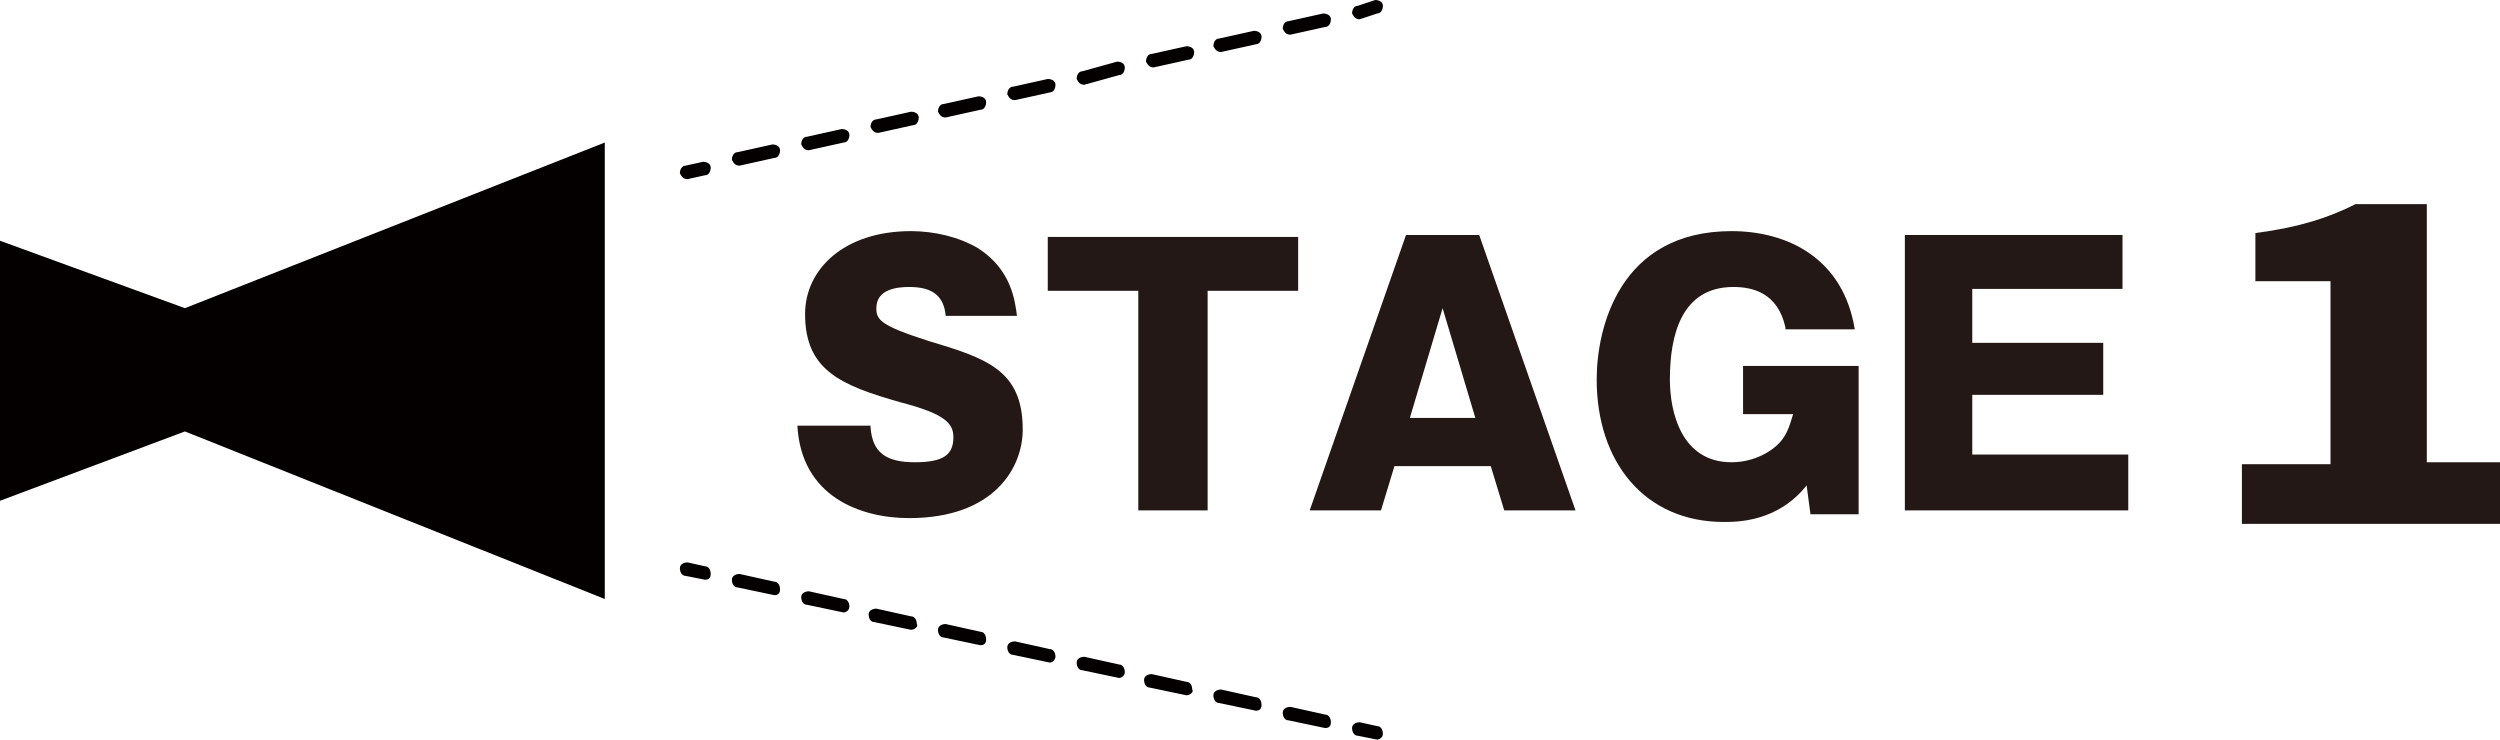
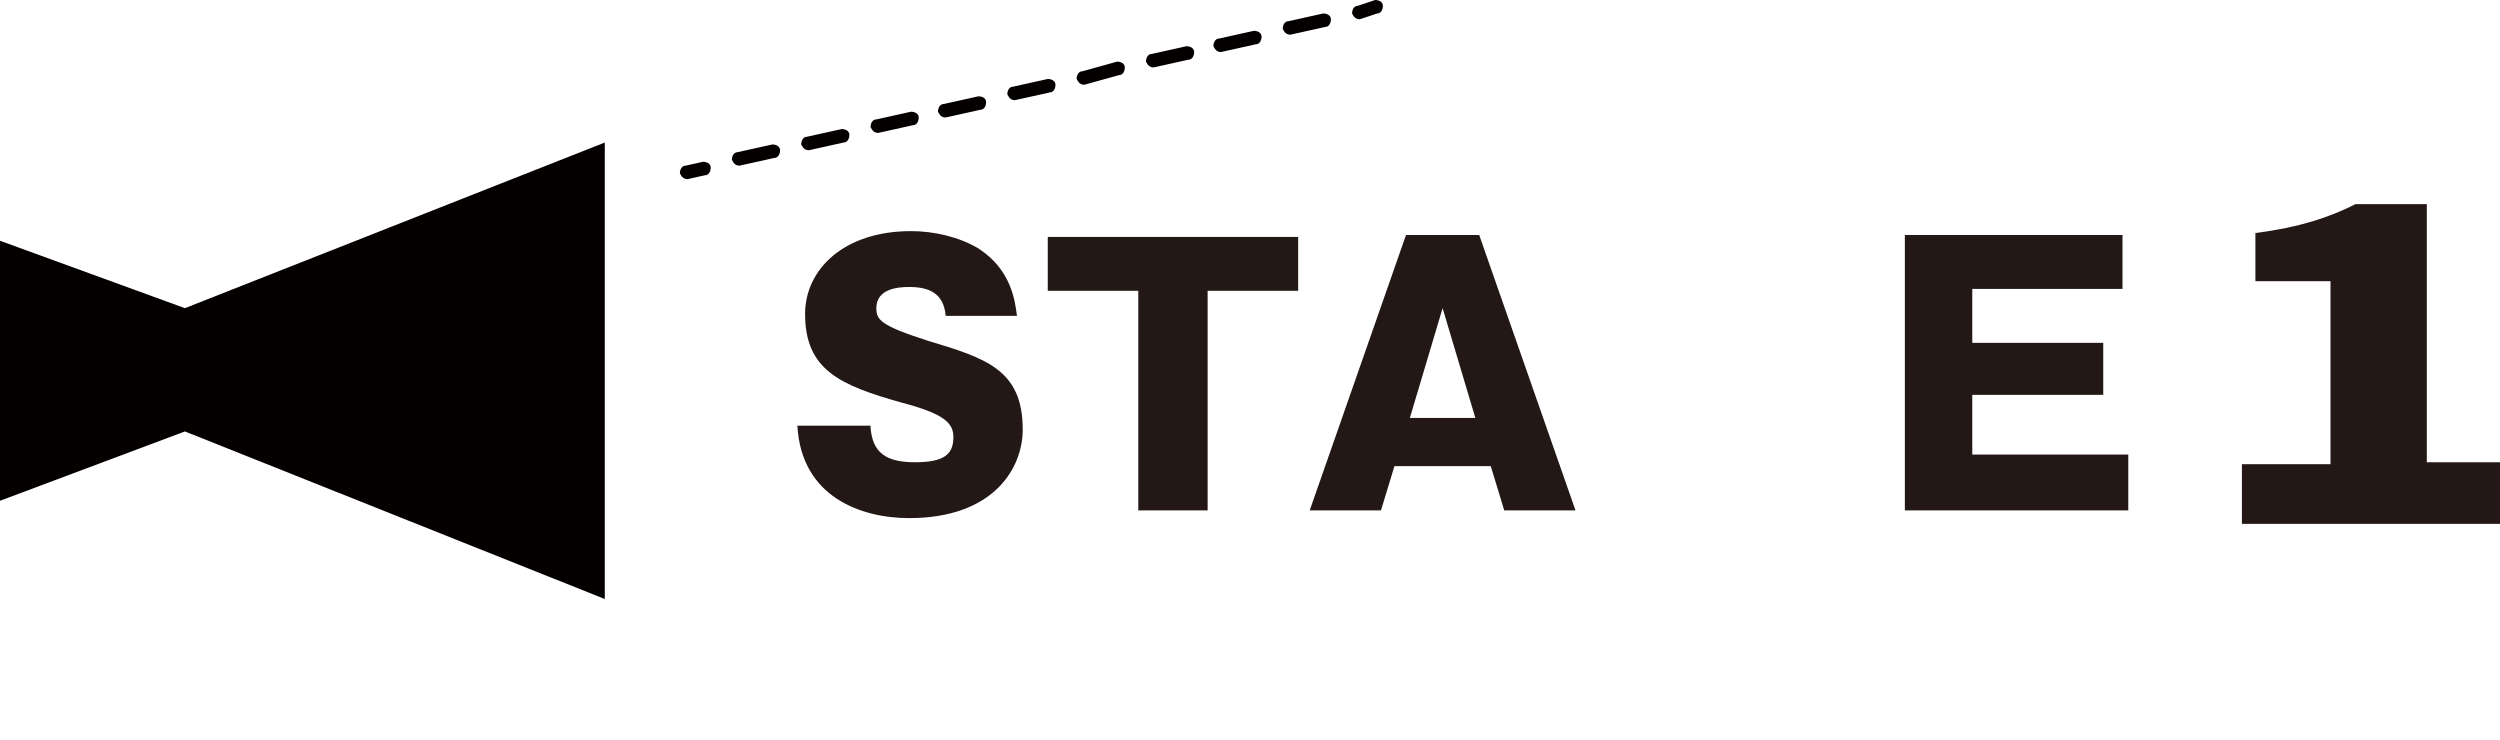
<svg xmlns="http://www.w3.org/2000/svg" version="1.1" id="レイヤー_1" x="0px" y="0px" viewBox="0 0 129.8 38.4" style="enable-background:new 0 0 129.8 38.4;" xml:space="preserve">
  <style type="text/css">
	.st0{fill:#040000;}
	.st1{fill:#231815;}
</style>
  <g id="XMLID_1947_">
    <g id="XMLID_1975_">
      <g id="XMLID_2110_">
        <g id="XMLID_2124_">
-           <path id="XMLID_2125_" class="st0" d="M71.5,38.4C71.5,38.4,71.4,38.4,71.5,38.4l-1-0.2c-0.2,0-0.3-0.2-0.3-0.4      c0-0.2,0.2-0.3,0.4-0.3l0.9,0.2c0.2,0,0.3,0.2,0.3,0.4C71.8,38.3,71.6,38.4,71.5,38.4z" />
-         </g>
+           </g>
        <g id="XMLID_2113_">
-           <path id="XMLID_2114_" class="st0" d="M68.8,37.8C68.8,37.8,68.7,37.8,68.8,37.8l-1.9-0.4c-0.2,0-0.3-0.2-0.3-0.4      c0-0.2,0.2-0.3,0.4-0.3l1.8,0.4c0.2,0,0.3,0.2,0.3,0.4C69.1,37.7,69,37.8,68.8,37.8z M65.2,36.9C65.2,36.9,65.2,36.9,65.2,36.9      l-1.9-0.4c-0.2,0-0.3-0.2-0.3-0.4c0-0.2,0.2-0.3,0.4-0.3l1.8,0.4c0.2,0,0.3,0.2,0.3,0.4C65.5,36.8,65.4,36.9,65.2,36.9z       M61.6,36.1C61.6,36.1,61.6,36.1,61.6,36.1l-1.9-0.4c-0.2,0-0.3-0.2-0.3-0.4c0-0.2,0.2-0.3,0.4-0.3l1.8,0.4      c0.2,0,0.3,0.2,0.3,0.4C62,35.9,61.8,36.1,61.6,36.1z M58.1,35.2C58,35.2,58,35.2,58.1,35.2l-1.9-0.4c-0.2,0-0.3-0.2-0.3-0.4      c0-0.2,0.2-0.3,0.4-0.3l1.8,0.4c0.2,0,0.3,0.2,0.3,0.4C58.4,35.1,58.2,35.2,58.1,35.2z M54.5,34.4      C54.5,34.4,54.4,34.4,54.5,34.4l-1.9-0.4c-0.2,0-0.3-0.2-0.3-0.4c0-0.2,0.2-0.3,0.4-0.3l1.8,0.4c0.2,0,0.3,0.2,0.3,0.4      C54.8,34.2,54.7,34.4,54.5,34.4z M50.9,33.5C50.9,33.5,50.9,33.5,50.9,33.5L49,33.1c-0.2,0-0.3-0.2-0.3-0.4      c0-0.2,0.2-0.3,0.4-0.3l1.8,0.4c0.2,0,0.3,0.2,0.3,0.4C51.2,33.4,51.1,33.5,50.9,33.5z M47.3,32.7      C47.3,32.7,47.3,32.7,47.3,32.7l-1.9-0.4c-0.2,0-0.3-0.2-0.3-0.4c0-0.2,0.2-0.3,0.4-0.3l1.8,0.4c0.2,0,0.3,0.2,0.3,0.4      C47.7,32.5,47.5,32.7,47.3,32.7z M43.8,31.8C43.7,31.8,43.7,31.8,43.8,31.8l-1.9-0.4c-0.2,0-0.3-0.2-0.3-0.4      c0-0.2,0.2-0.3,0.4-0.3l1.8,0.4c0.2,0,0.3,0.2,0.3,0.4C44.1,31.7,43.9,31.8,43.8,31.8z M40.2,30.9      C40.2,30.9,40.1,30.9,40.2,30.9l-1.9-0.4c-0.2,0-0.3-0.2-0.3-0.4c0-0.2,0.2-0.3,0.4-0.3l1.8,0.4c0.2,0,0.3,0.2,0.3,0.4      C40.5,30.8,40.4,30.9,40.2,30.9z" />
-         </g>
+           </g>
        <g id="XMLID_2111_">
-           <path id="XMLID_2112_" class="st0" d="M36.6,30.1C36.6,30.1,36.6,30.1,36.6,30.1l-1-0.2c-0.2,0-0.3-0.2-0.3-0.4      c0-0.2,0.2-0.3,0.4-0.3l0.9,0.2c0.2,0,0.3,0.2,0.3,0.4C36.9,30,36.8,30.1,36.6,30.1z" />
-         </g>
+           </g>
      </g>
      <g id="XMLID_2094_">
        <g id="XMLID_2108_">
          <path id="XMLID_2109_" class="st0" d="M35.7,9.3c-0.2,0-0.3-0.1-0.4-0.3c0-0.2,0.1-0.4,0.3-0.4l0.9-0.2c0.2,0,0.4,0.1,0.4,0.3      c0,0.2-0.1,0.4-0.3,0.4L35.7,9.3C35.8,9.3,35.7,9.3,35.7,9.3z" />
        </g>
        <g id="XMLID_2097_">
          <path id="XMLID_2098_" class="st0" d="M38.4,8.6c-0.2,0-0.3-0.1-0.4-0.3c0-0.2,0.1-0.4,0.3-0.4l1.8-0.4c0.2,0,0.4,0.1,0.4,0.3      c0,0.2-0.1,0.4-0.3,0.4L38.4,8.6C38.5,8.6,38.4,8.6,38.4,8.6z M42,7.8c-0.2,0-0.3-0.1-0.4-0.3c0-0.2,0.1-0.4,0.3-0.4l1.8-0.4      c0.2,0,0.4,0.1,0.4,0.3c0,0.2-0.1,0.4-0.3,0.4L42,7.8C42,7.8,42,7.8,42,7.8z M45.6,6.9c-0.2,0-0.3-0.1-0.4-0.3      c0-0.2,0.1-0.4,0.3-0.4l1.8-0.4c0.2,0,0.4,0.1,0.4,0.3c0,0.2-0.1,0.4-0.3,0.4L45.6,6.9C45.6,6.9,45.6,6.9,45.6,6.9z M49.1,6.1      c-0.2,0-0.3-0.1-0.4-0.3c0-0.2,0.1-0.4,0.3-0.4l1.8-0.4c0.2,0,0.4,0.1,0.4,0.3c0,0.2-0.1,0.4-0.3,0.4L49.1,6.1      C49.2,6.1,49.2,6.1,49.1,6.1z M52.7,5.2c-0.2,0-0.3-0.1-0.4-0.3c0-0.2,0.1-0.4,0.3-0.4l1.8-0.4c0.2,0,0.4,0.1,0.4,0.3      c0,0.2-0.1,0.4-0.3,0.4L52.7,5.2C52.8,5.2,52.7,5.2,52.7,5.2z M56.3,4.4c-0.2,0-0.3-0.1-0.4-0.3c0-0.2,0.1-0.4,0.3-0.4L58,3.2      c0.2,0,0.4,0.1,0.4,0.3c0,0.2-0.1,0.4-0.3,0.4L56.3,4.4C56.3,4.4,56.3,4.4,56.3,4.4z M59.9,3.5c-0.2,0-0.3-0.1-0.4-0.3      c0-0.2,0.1-0.4,0.3-0.4l1.8-0.4c0.2,0,0.4,0.1,0.4,0.3c0,0.2-0.1,0.4-0.3,0.4L59.9,3.5C59.9,3.5,59.9,3.5,59.9,3.5z M63.4,2.7      c-0.2,0-0.3-0.1-0.4-0.3c0-0.2,0.1-0.4,0.3-0.4l1.8-0.4c0.2,0,0.4,0.1,0.4,0.3c0,0.2-0.1,0.4-0.3,0.4L63.4,2.7      C63.5,2.7,63.5,2.7,63.4,2.7z M67,1.8c-0.2,0-0.3-0.1-0.4-0.3c0-0.2,0.1-0.4,0.3-0.4l1.8-0.4c0.2,0,0.4,0.1,0.4,0.3      c0,0.2-0.1,0.4-0.3,0.4L67,1.8C67.1,1.8,67,1.8,67,1.8z" />
        </g>
        <g id="XMLID_2095_">
          <path id="XMLID_2096_" class="st0" d="M70.6,1c-0.2,0-0.3-0.1-0.4-0.3c0-0.2,0.1-0.4,0.3-0.4L71.4,0c0.2,0,0.4,0.1,0.4,0.3      c0,0.2-0.1,0.4-0.3,0.4L70.6,1C70.6,1,70.6,1,70.6,1z" />
        </g>
      </g>
    </g>
    <g id="XMLID_1948_">
      <g id="XMLID_1957_">
        <polygon class="st0" points="31.4,7.4 9.6,16 0,12.5 0,26 9.6,22.4 31.4,31.1    " />
      </g>
      <g id="XMLID_1949_">
        <path id="XMLID_1954_" class="st1" d="M116.5,24.1h4.5v-9.5h-3.9v-2.5c2.3-0.3,3.8-0.8,5.2-1.5h3.7v13.4h3.8v3.2h-13.4V24.1z" />
      </g>
    </g>
  </g>
  <g id="XMLID_1944_">
    <path class="st1" d="M45.2,22.2c0.1,1.3,0.8,1.8,2.3,1.8c1.5,0,2-0.4,2-1.3c0-0.7-0.4-1.2-2.7-1.8c-3.2-0.9-5-1.7-5-4.6   c0-2.3,2-4.3,5.5-4.3c1.2,0,2.5,0.3,3.5,0.9c1.7,1.1,1.9,2.7,2,3.5h-3.7c-0.1-1.2-0.9-1.5-1.9-1.5c-0.6,0-1.7,0.1-1.7,1.1   c0,0.6,0.2,0.9,2.7,1.7c3,0.9,4.9,1.5,4.9,4.6c0,2-1.5,4.6-5.9,4.6c-2.5,0-5.6-1.1-5.8-4.8H45.2z" />
    <path class="st1" d="M62.7,26.5h-3.6V15.1h-4.7v-2.8h13v2.8h-4.7V26.5z" />
    <path class="st1" d="M72.4,24.2l-0.7,2.3H68l5-14.3h3.8l5,14.3h-3.7l-0.7-2.3H72.4z M76.6,21.7l-1.7-5.7l-1.7,5.7H76.6z" />
-     <path class="st1" d="M92.7,17c-0.4-1.8-1.7-2.1-2.7-2.1c-2.7,0-3.3,2.5-3.3,4.8c0,1.7,0.6,4.3,3.2,4.3c0.7,0,1.4-0.2,2-0.6   c0.9-0.6,1-1.3,1.2-1.9h-2.6v-2.5h6v7.7H94l-0.2-1.5c-1.5,1.9-3.6,1.9-4.3,1.9c-4.1,0-6.6-3.1-6.6-7.4c0-2.7,1.2-7.7,7-7.7   c2.9,0,5.8,1.4,6.4,5.1H92.7z" />
    <path class="st1" d="M110.5,23.7v2.8H98.9V12.2h11.3v2.8h-7.8v2.8h6.8v2.7h-6.8v3.1H110.5z" />
  </g>
  <g>
</g>
  <g>
</g>
  <g>
</g>
  <g>
</g>
  <g>
</g>
  <g>
</g>
</svg>